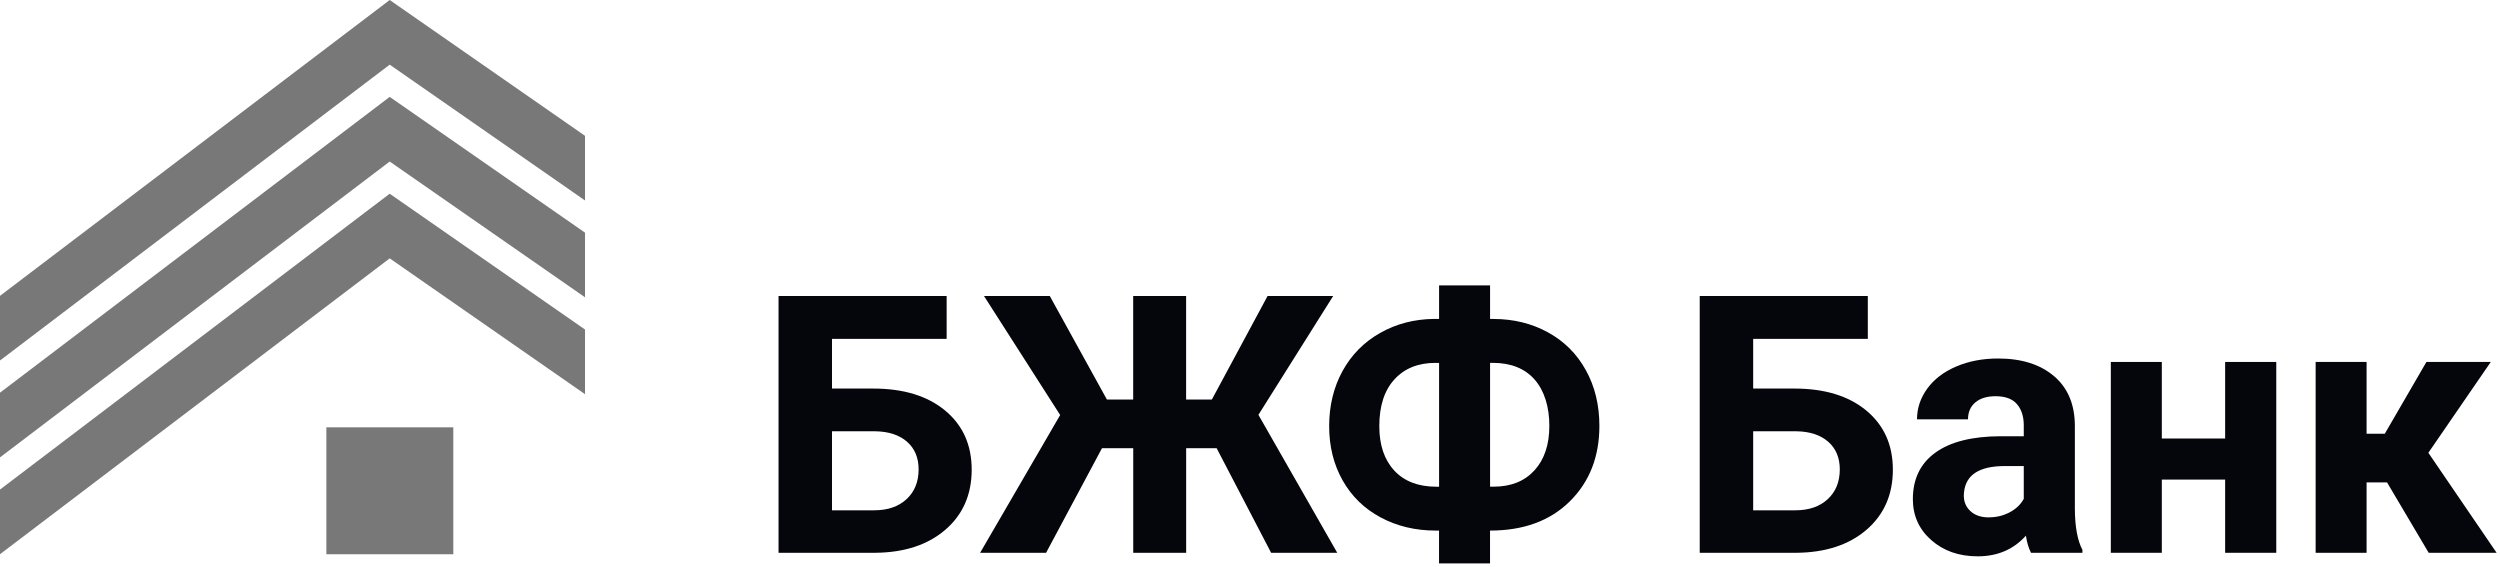
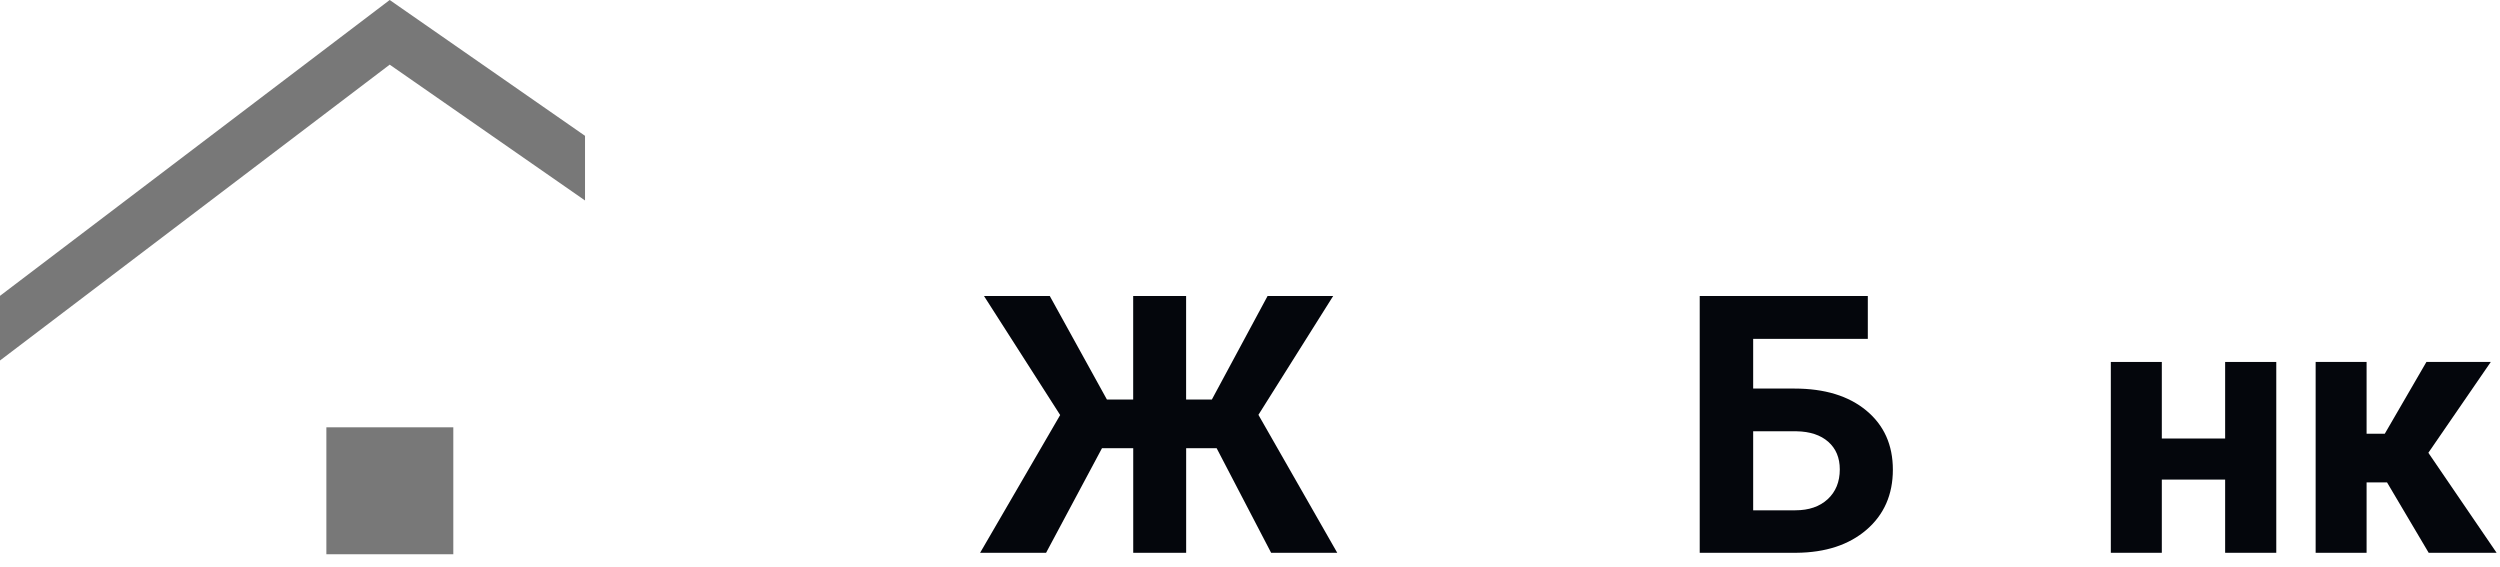
<svg xmlns="http://www.w3.org/2000/svg" width="529" height="120" viewBox="0 0 529 120" fill="none">
  <g clip-path="url(#clip0_2113_563)">
-     <path d="M200.31 71.7H176.05V82.22H184.78C191.18 82.22 196.25 83.77 199.99 86.87C203.73 89.97 205.61 94.14 205.61 99.39C205.61 104.64 203.75 108.9 200.03 112.1C196.31 115.3 191.36 116.92 185.19 116.97H164.74V62.63H200.31V71.7ZM176.05 91.26V107.98H184.97C187.83 107.98 190.12 107.2 191.82 105.63C193.52 104.06 194.38 101.96 194.38 99.32C194.38 96.86 193.56 94.91 191.94 93.48C190.31 92.05 188.08 91.31 185.24 91.26H176.06H176.05Z" fill="#04060C" />
    <path d="M257.451 94.84H250.991V116.97H239.791V94.84H233.181L221.351 116.97H207.391L224.331 87.82L208.211 62.63H222.131L234.221 84.54H239.781V62.63H250.981V84.54H256.431L268.221 62.63H282.101L266.281 87.78L282.961 116.97H268.971L257.441 94.84H257.451Z" fill="#04060C" />
-     <path d="M315.3 67.49H315.97C320.22 67.49 324.08 68.43 327.52 70.31C330.97 72.19 333.65 74.86 335.56 78.32C337.48 81.78 338.43 85.71 338.43 90.11C338.43 96.63 336.35 101.95 332.18 106.08C328.01 110.21 322.38 112.27 315.29 112.27V119.21H304.5V112.27H303.79C299.49 112.27 295.6 111.34 292.15 109.49C288.69 107.64 286.01 105.03 284.11 101.67C282.21 98.31 281.25 94.48 281.25 90.17C281.25 85.86 282.2 81.92 284.09 78.49C285.98 75.06 288.63 72.38 292.04 70.45C295.45 68.52 299.25 67.53 303.46 67.48H304.51V60.39H315.3V67.48V67.49ZM303.8 76.78C300.09 76.78 297.18 77.95 295.05 80.29C292.92 82.63 291.86 85.93 291.86 90.18C291.86 94.16 292.92 97.29 295.03 99.57C297.14 101.85 300.12 102.99 303.95 102.99H304.51V76.79H303.8V76.78ZM315.3 76.78V102.98H316.05C319.71 102.98 322.59 101.83 324.69 99.53C326.79 97.23 327.84 94.09 327.84 90.11C327.84 86.13 326.81 82.7 324.74 80.33C322.67 77.97 319.71 76.78 315.86 76.78H315.3Z" fill="#04060C" />
    <path d="M395.23 71.7H370.97V82.22H379.7C386.1 82.22 391.17 83.77 394.91 86.87C398.65 89.97 400.53 94.14 400.53 99.39C400.53 104.64 398.67 108.9 394.95 112.1C391.23 115.3 386.28 116.92 380.11 116.97H359.66V62.63H395.23V71.7ZM370.97 91.26V107.98H379.89C382.75 107.98 385.04 107.2 386.74 105.63C388.44 104.06 389.3 101.96 389.3 99.32C389.3 96.86 388.48 94.91 386.86 93.48C385.23 92.05 383 91.31 380.16 91.26H370.98H370.97Z" fill="#04060C" />
-     <path d="M429.76 116.969C429.26 115.999 428.9 114.789 428.68 113.349C426.07 116.259 422.67 117.719 418.49 117.719C414.53 117.719 411.26 116.579 408.66 114.289C406.06 111.999 404.76 109.109 404.76 105.629C404.76 101.349 406.35 98.069 409.52 95.779C412.69 93.489 417.28 92.329 423.27 92.309H428.23V89.999C428.23 88.129 427.75 86.639 426.79 85.519C425.83 84.399 424.32 83.839 422.26 83.839C420.44 83.839 419.02 84.279 417.98 85.149C416.95 86.019 416.43 87.219 416.43 88.729H405.64C405.64 86.389 406.36 84.229 407.8 82.239C409.24 80.249 411.28 78.689 413.92 77.559C416.56 76.429 419.52 75.859 422.8 75.859C427.77 75.859 431.72 77.109 434.65 79.609C437.58 82.109 439.04 85.629 439.04 90.149V107.649C439.06 111.479 439.6 114.379 440.64 116.349V116.979H429.74L429.76 116.969ZM420.84 109.469C422.43 109.469 423.9 109.119 425.24 108.409C426.58 107.699 427.58 106.749 428.23 105.559V98.619H424.2C418.8 98.619 415.93 100.489 415.58 104.219L415.54 104.849C415.54 106.189 416.01 107.299 416.96 108.169C417.9 109.039 419.2 109.479 420.84 109.479V109.469Z" fill="#04060C" />
    <path d="M481.66 116.97H470.84V101.48H457.44V116.97H446.65V76.59H457.44V92.79H470.84V76.59H481.66V116.97Z" fill="#04060C" />
    <path d="M505.1 102.08H500.77V116.97H489.99V76.59H500.77V91.78H504.62L513.43 76.59H527.05L513.84 95.81L528.28 116.97H513.91L505.1 102.08Z" fill="#04060C" />
    <path d="M82.46 0L0 62.6V76.28L82.46 13.68L123.79 42.42V28.74L82.46 0Z" fill="#787878" />
-     <path d="M82.46 20.5L0 83.09V96.78L82.46 34.18L123.79 62.91V49.23L82.46 20.5Z" fill="#787878" />
-     <path d="M82.46 40.99L0 103.59V117.27L82.46 54.67L123.79 83.41V69.73L82.46 40.99Z" fill="#787878" />
    <path d="M95.921 90.42H69.061V117.28H95.921V90.42Z" fill="#787878" />
  </g>
  <defs>
    <clipPath id="clip0_2113_563">
      <rect width="528.27" height="119.21" fill="white" />
    </clipPath>
  </defs>
</svg>